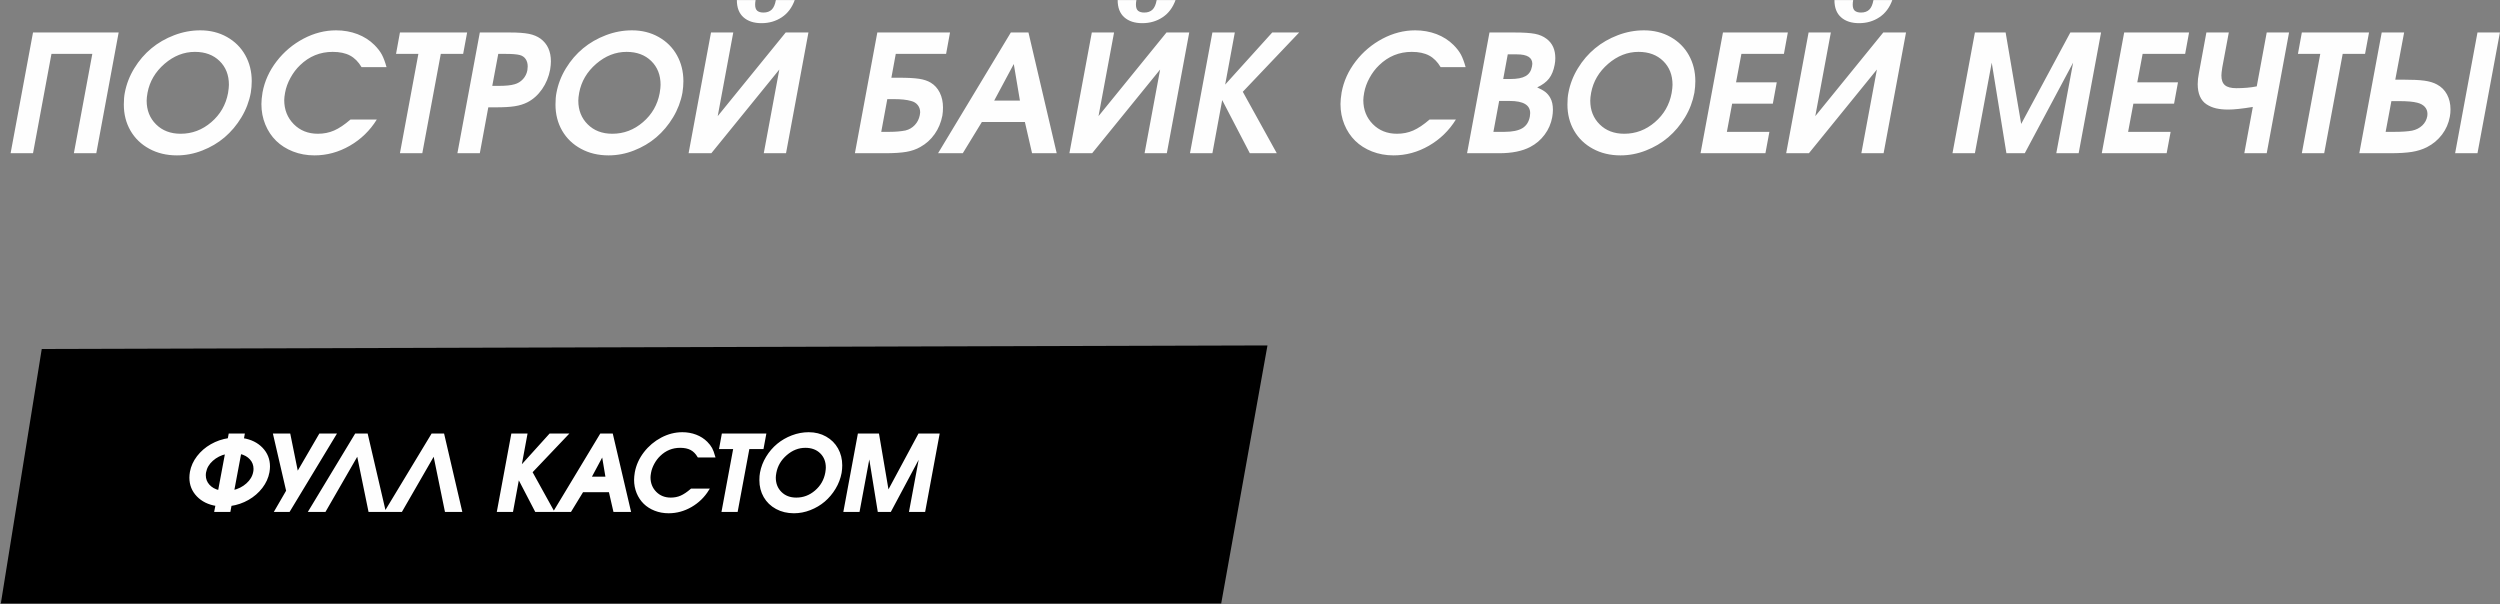
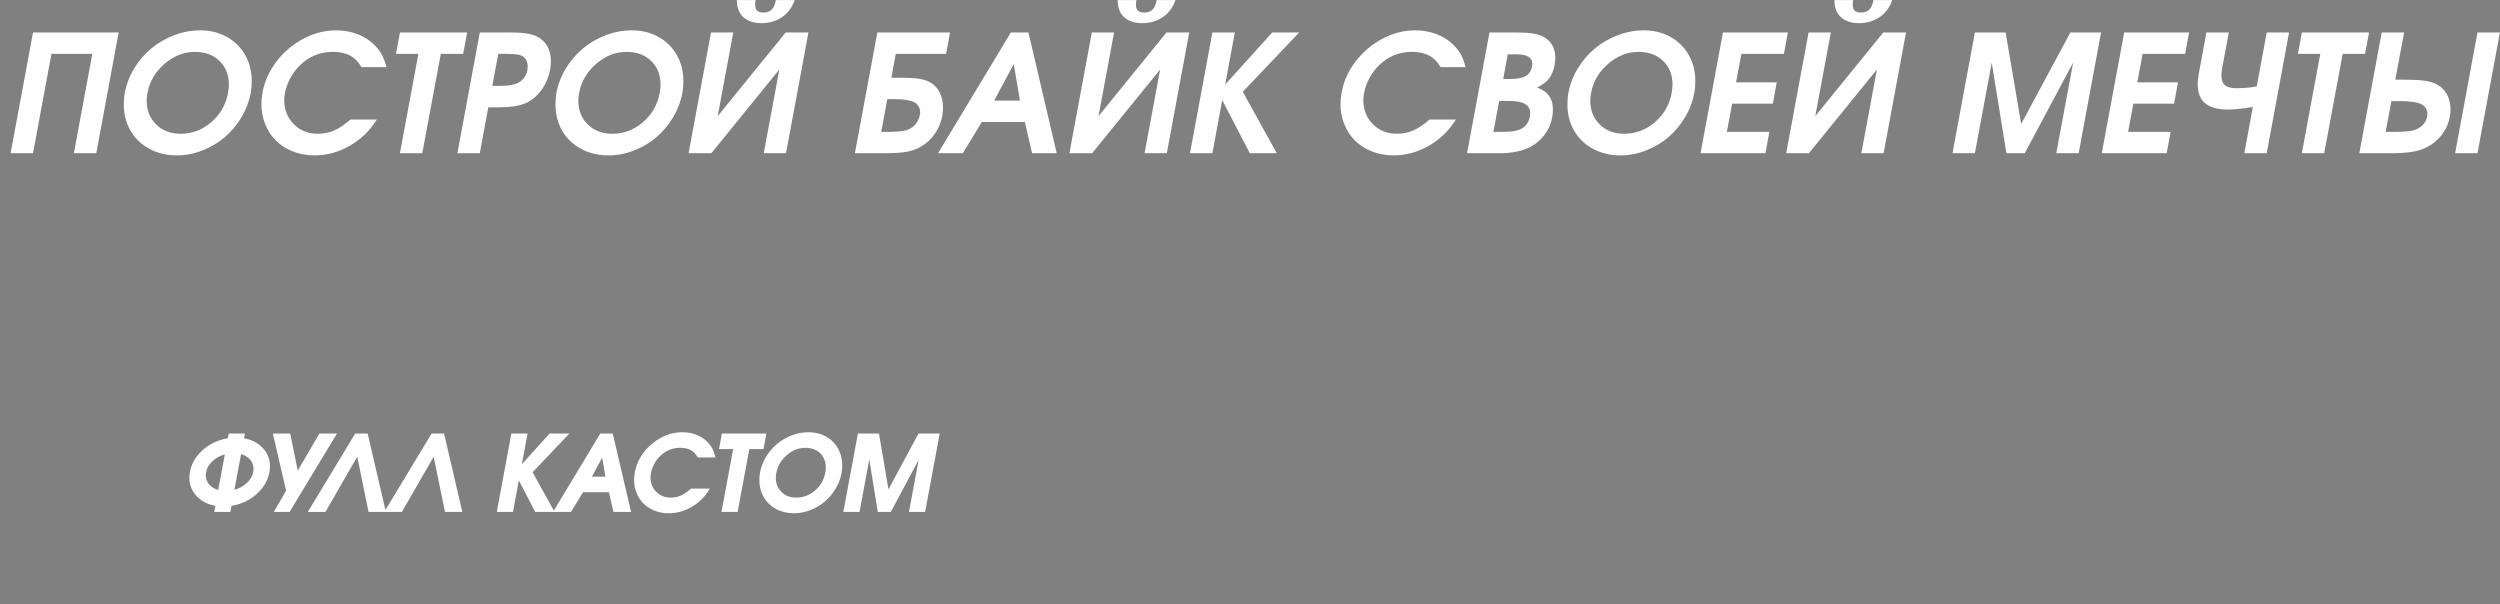
<svg xmlns="http://www.w3.org/2000/svg" viewBox="0 0 25118.89 6073.35" data-guides="{&quot;vertical&quot;:[],&quot;horizontal&quot;:[]}">
  <rect x="0" y="0" width="25118.89" height="6073.35" fill="#808080" stroke="none" />
-   <path fill="rgb(0, 0, 0)" stroke="rgb(0, 0, 0)" fill-opacity="1" stroke-width="20" stroke-opacity="1" clip-rule="evenodd" fill-rule="evenodd" stroke-miterlimit="22.926" text-rendering="geometricprecision" class="fil0 str0" id="tSvg60aa48798e" title="Path 19" d="M20 6053.35C156.02 5207.663 292.04 4361.976 428.06 3516.289C4526.383 3504.463 8624.707 3492.636 12723.03 3480.809C12569.27 4338.323 12415.51 5195.836 12261.75 6053.35C8181.167 6053.35 4100.583 6053.35 20 6053.35Z" />
  <path fill="rgb(254, 254, 254)" stroke="none" fill-opacity="1" stroke-width="1" stroke-opacity="1" clip-rule="evenodd" text-rendering="geometricprecision" class="fil1" id="tSvgefb7735ebe" title="Path 20" d="M106.53 1539.57C181.597 1135.176 256.663 730.783 331.73 326.389C618.543 326.389 905.357 326.389 1192.17 326.389C1117.27 730.783 1042.37 1135.176 967.47 1539.57C892.4 1539.57 817.33 1539.57 742.26 1539.57C804.013 1206.883 865.767 874.196 927.52 541.51C790.687 541.51 653.853 541.51 517.02 541.51C455.257 874.196 393.493 1206.883 331.73 1539.57C256.663 1539.57 181.597 1539.57 106.53 1539.57ZM2012.34 304.789C2112.26 304.789 2201.75 327.209 2280.84 371.82C2359.93 416.42 2421.21 477.469 2464.46 554.899C2507.71 632.63 2529.31 719.399 2529.31 815.439C2529.31 853.49 2526.06 892.35 2519.73 931.76C2503.6 1019.039 2472.41 1101.419 2425.59 1179.149C2378.82 1256.88 2322.42 1323.639 2256.75 1379.77C2191.08 1435.58 2116.37 1479.639 2032.63 1512.189C1949.16 1545.04 1864.02 1561.179 1777.29 1561.179C1674.11 1561.179 1581.87 1539.3 1500.34 1494.969C1418.77 1450.899 1355.82 1390.159 1310.94 1312.699C1266.33 1235.239 1244.18 1147.699 1244.18 1050.53C1244.18 1003.99 1247.44 964.85 1253.76 933.389C1269.9 846.35 1301.63 763.73 1349.26 686C1396.62 608.269 1454.07 541.51 1521.13 485.93C1588.16 430.389 1664.53 386.32 1750.18 353.779C1835.59 321.2 1922.86 304.789 2012.34 304.789ZM1958.47 521.23C1847.88 521.23 1746.06 561.22 1653.32 641.12C1560.81 721.029 1503.6 817.919 1482.27 931.76C1476.52 963.76 1473.5 990.33 1473.5 1011.12C1473.5 1107.979 1505.27 1187.649 1568.45 1250.02C1631.68 1312.699 1714.06 1343.889 1815.03 1343.889C1930 1343.889 2032.63 1305.29 2122.93 1227.6C2213.23 1150.139 2269.36 1052.699 2291.23 935.019C2297.24 898.639 2300 870.98 2300 851.549C2300 753.88 2268.77 674.25 2206.4 613.189C2143.72 551.909 2061.06 521.23 1958.47 521.23ZM3521.09 1201.3C3609.307 1201.3 3697.523 1201.3 3785.74 1201.3C3717.32 1311.889 3627.02 1399.469 3514.8 1464.32C3402.59 1528.909 3284.09 1561.179 3159.58 1561.179C3082.12 1561.179 3010.17 1548.07 2943.65 1522.04C2876.86 1495.78 2820.5 1459.939 2774.26 1414.52C2727.99 1369.06 2691.87 1314.6 2665.62 1250.83C2639.59 1187.38 2626.48 1118.949 2626.48 1045.6C2626.48 1013.569 2630.28 974.699 2637.69 928.74C2658.48 815.71 2705.84 711.72 2779.46 615.949C2853.35 520.139 2943.38 444.62 3049.27 388.529C3155.47 332.68 3264.66 304.789 3376.87 304.789C3453.21 304.789 3524.93 317.63 3591.41 342.8C3657.93 368.25 3714.84 404.94 3762.47 452.26C3794.51 484.57 3819.14 516.299 3836.36 548.069C3853.31 580.069 3869.21 621.96 3883.72 674.519C3800.067 674.519 3716.413 674.519 3632.76 674.519C3600.99 621.149 3562.44 582.01 3516.71 557.919C3471.01 533.559 3412.99 521.23 3342.39 521.23C3216.21 521.23 3107.3 565.559 3015.37 654.539C2977.86 690.11 2945.55 732.779 2918.75 781.769C2891.63 831.029 2873.6 880.559 2864.56 930.09C2858.82 962.399 2855.79 987.309 2855.79 1005.649C2855.79 1101.689 2887.56 1182.179 2951.06 1247.03C3014.79 1311.61 3095.81 1343.889 3194.07 1343.889C3252.36 1343.889 3306.55 1333.219 3356.36 1311.61C3406.43 1289.699 3461.43 1253.04 3521.09 1201.3ZM4018.35 1539.57C4080.113 1206.883 4141.877 874.196 4203.64 541.51C4128.833 541.51 4054.027 541.51 3979.22 541.51C3992.263 469.803 4005.307 398.096 4018.35 326.389C4243.4 326.389 4468.45 326.389 4693.5 326.389C4680.183 398.096 4666.867 469.803 4653.55 541.51C4578.65 541.51 4503.75 541.51 4428.85 541.51C4366.917 874.196 4304.983 1206.883 4243.05 1539.57C4168.15 1539.57 4093.25 1539.57 4018.35 1539.57C4018.35 1539.57 4018.35 1539.57 4018.35 1539.57ZM4595.79 1539.57C4670.86 1135.176 4745.93 730.783 4821 326.389C4921.253 326.389 5021.507 326.389 5121.76 326.389C5204.42 326.389 5268.73 331.05 5314.15 340.089C5359.57 349.12 5398.17 365.26 5430.48 388.26C5500.26 439.42 5535.28 515.76 5535.28 616.76C5535.28 639.179 5532.84 667.11 5527.37 700.23C5513.95 772.189 5486.84 837.889 5446.07 896.46C5405.03 955.309 5355.5 999.33 5297.2 1028.889C5260.78 1046.959 5219.47 1059.84 5172.69 1067.209C5125.87 1074.889 5061.29 1078.419 4978.9 1078.419C4954.647 1078.419 4930.393 1078.419 4906.14 1078.419C4877.76 1232.136 4849.38 1385.853 4821 1539.57C4745.93 1539.57 4670.86 1539.57 4595.79 1539.57ZM4946.09 862.799C4967.98 862.799 4989.87 862.799 5011.76 862.799C5080.72 862.799 5133.28 857.6 5169.12 846.929C5202.79 837.889 5231.22 820.63 5254.49 795.189C5277.77 769.74 5292.55 739.919 5298.83 705.699C5301.04 688.71 5302.13 676.149 5302.13 667.919C5302.13 638.639 5295.26 613.74 5281.61 593.49C5267.91 573.24 5248.21 559.549 5221.95 552.72C5191.54 545.039 5145.03 541.51 5082.35 541.51C5056.997 541.51 5031.643 541.51 5006.29 541.51C4986.223 648.606 4966.157 755.703 4946.09 862.799ZM6349.45 304.789C6449.36 304.789 6538.85 327.209 6617.94 371.82C6697.03 416.42 6758.31 477.469 6801.56 554.899C6844.81 632.63 6866.41 719.399 6866.41 815.439C6866.41 853.49 6863.16 892.35 6856.83 931.76C6840.7 1019.039 6809.51 1101.419 6762.7 1179.149C6715.92 1256.88 6659.52 1323.639 6593.85 1379.77C6528.18 1435.58 6453.48 1479.639 6369.73 1512.189C6286.26 1545.04 6201.12 1561.179 6114.39 1561.179C6011.21 1561.179 5918.97 1539.3 5837.44 1494.969C5755.87 1450.899 5692.92 1390.159 5648.04 1312.699C5603.43 1235.239 5581.28 1147.699 5581.28 1050.53C5581.28 1003.99 5584.54 964.85 5590.87 933.389C5607 846.35 5638.73 763.73 5686.36 686C5733.72 608.269 5791.17 541.51 5858.23 485.93C5925.26 430.389 6001.63 386.32 6087.28 353.779C6172.69 321.2 6259.96 304.789 6349.45 304.789ZM6295.57 521.23C6184.98 521.23 6083.16 561.22 5990.42 641.12C5897.91 721.029 5840.7 817.919 5819.37 931.76C5813.63 963.76 5810.6 990.33 5810.6 1011.12C5810.6 1107.979 5842.37 1187.649 5905.55 1250.02C5968.78 1312.699 6051.16 1343.889 6152.13 1343.889C6267.1 1343.889 6369.73 1305.29 6460.03 1227.6C6550.33 1150.139 6606.46 1052.699 6628.33 935.019C6634.34 898.639 6637.1 870.98 6637.1 851.549C6637.1 753.88 6605.87 674.25 6543.5 613.189C6480.82 551.909 6398.16 521.23 6295.57 521.23ZM7403.63 1C7466.39 1 7529.15 1 7591.91 1C7588.92 17.14 7587.25 32.19 7587.25 46.69C7587.25 74.889 7594.12 95.409 7608.04 107.749C7622.01 119.769 7643.07 126.049 7671.27 126.049C7706.02 126.049 7733.41 116.2 7753.66 96.769C7773.63 77.34 7787.6 45.34 7795.51 1C7858.643 1 7921.777 1 7984.91 1C7957.53 76.79 7914.28 134.549 7854.89 173.69C7795.51 213.089 7727.67 232.799 7651.29 232.799C7574.96 232.799 7514.45 213.089 7470.11 173.69C7425.78 134.549 7403.63 76.79 7403.63 1ZM7894.3 326.389C7970.48 326.389 8046.66 326.389 8122.84 326.389C8047.76 730.783 7972.68 1135.176 7897.6 1539.57C7823.073 1539.57 7748.547 1539.57 7674.02 1539.57C7726.1 1259.236 7778.18 978.903 7830.26 698.569C7602.573 978.903 7374.887 1259.236 7147.2 1539.57C7071.033 1539.57 6994.867 1539.57 6918.7 1539.57C6993.77 1135.176 7068.84 730.783 7143.91 326.389C7218.447 326.389 7292.983 326.389 7367.52 326.389C7315.427 606.533 7263.333 886.676 7211.24 1166.82C7438.927 886.676 7666.613 606.533 7894.3 326.389ZM8915.13 996.069C8894.87 1105.62 8874.61 1215.169 8854.35 1324.719C8881.81 1324.719 8909.27 1324.719 8936.73 1324.719C8997.21 1324.719 9050.58 1320.07 9097.08 1311.07C9134.59 1302.03 9166.05 1283.689 9191.81 1256.07C9217.52 1228.689 9233.93 1195.56 9241.61 1157.239C9244.05 1141.1 9245.45 1131.79 9245.45 1129.08C9245.45 1100.61 9237.5 1076.249 9221.09 1055.729C9204.64 1035.209 9182.22 1021.25 9153.21 1014.38C9109.96 1002.08 9054.69 996.069 8987.35 996.069C8963.277 996.069 8939.203 996.069 8915.13 996.069ZM9000.23 541.51C8985.543 621.323 8970.857 701.136 8956.17 780.949C8981.253 780.949 9006.337 780.949 9031.42 780.949C9120.09 780.949 9187.69 784.519 9233.93 791.62C9280.2 798.49 9319.03 811.319 9350.53 829.939C9390.21 853.49 9420.58 887.159 9442.49 930.949C9464.1 975.01 9474.77 1024.54 9474.77 1080.09C9474.77 1109.639 9472.59 1136.719 9468.48 1161.889C9455.06 1230.86 9429.34 1292.719 9391.02 1347.179C9352.7 1401.639 9304.83 1444.889 9247.08 1476.889C9206.04 1500.439 9158.95 1516.84 9106.12 1525.88C9053.06 1534.919 8982.16 1539.57 8893.49 1539.57C8792.24 1539.57 8690.99 1539.57 8589.74 1539.57C8664.807 1135.176 8739.873 730.783 8814.94 326.389C9058.413 326.389 9301.887 326.389 9545.36 326.389C9532.223 398.096 9519.087 469.803 9505.95 541.51C9337.377 541.51 9168.803 541.51 9000.23 541.51ZM9425.19 1539.57C9668.95 1135.176 9912.71 730.783 10156.47 326.389C10215.48 326.389 10274.49 326.389 10333.5 326.389C10428.103 730.783 10522.707 1135.176 10617.31 1539.57C10534.757 1539.57 10452.203 1539.57 10369.65 1539.57C10345.653 1435.023 10321.657 1330.476 10297.66 1225.929C10153.533 1225.929 10009.407 1225.929 9865.28 1225.929C9801.423 1330.476 9737.567 1435.023 9673.71 1539.57C9590.87 1539.57 9508.03 1539.57 9425.19 1539.57ZM9988.98 1011.12C10075.27 1011.12 10161.56 1011.12 10247.85 1011.12C10227.24 888.51 10206.63 765.899 10186.02 643.289C10120.34 765.899 10054.66 888.51 9988.98 1011.12ZM11229.78 1C11292.537 1 11355.293 1 11418.05 1C11415.07 17.14 11413.4 32.19 11413.4 46.69C11413.4 74.889 11420.26 95.409 11434.19 107.749C11448.15 119.769 11469.22 126.049 11497.41 126.049C11532.17 126.049 11559.55 116.2 11579.8 96.769C11599.78 77.34 11613.74 45.34 11621.65 1C11684.787 1 11747.923 1 11811.06 1C11783.67 76.79 11740.42 134.549 11681.04 173.69C11621.65 213.089 11553.81 232.799 11477.44 232.799C11401.1 232.799 11340.59 213.089 11296.26 173.69C11251.92 134.549 11229.78 76.79 11229.78 1ZM11720.45 326.389C11796.63 326.389 11872.81 326.389 11948.99 326.389C11873.907 730.783 11798.823 1135.176 11723.74 1539.57C11649.217 1539.57 11574.693 1539.57 11500.17 1539.57C11552.25 1259.236 11604.33 978.903 11656.41 698.569C11428.723 978.903 11201.037 1259.236 10973.35 1539.57C10897.183 1539.57 10821.017 1539.57 10744.85 1539.57C10819.917 1135.176 10894.983 730.783 10970.05 326.389C11044.587 326.389 11119.123 326.389 11193.66 326.389C11141.57 606.533 11089.48 886.676 11037.39 1166.82C11265.077 886.676 11492.763 606.533 11720.45 326.389ZM11956.39 1539.57C12031.46 1135.176 12106.53 730.783 12181.6 326.389C12256.68 326.389 12331.76 326.389 12406.84 326.389C12374.543 500.899 12342.247 675.409 12309.95 849.919C12467.583 675.409 12625.217 500.899 12782.85 326.389C12872.983 326.389 12963.117 326.389 13053.25 326.389C12864.507 524.986 12675.763 723.583 12487.02 922.179C12600.863 1127.976 12714.707 1333.773 12828.55 1539.57C12738.25 1539.57 12647.95 1539.57 12557.65 1539.57C12465.14 1361.596 12372.63 1183.623 12280.12 1005.649C12247.28 1183.623 12214.44 1361.596 12181.6 1539.57C12106.53 1539.57 12031.46 1539.57 11956.39 1539.57ZM14363.28 1201.3C14451.497 1201.3 14539.713 1201.3 14627.93 1201.3C14559.51 1311.889 14469.21 1399.469 14357 1464.32C14244.78 1528.909 14126.28 1561.179 14001.77 1561.179C13924.31 1561.179 13852.36 1548.07 13785.84 1522.04C13719.05 1495.78 13662.69 1459.939 13616.45 1414.52C13570.18 1369.06 13534.07 1314.6 13507.81 1250.83C13481.78 1187.38 13468.67 1118.949 13468.67 1045.6C13468.67 1013.569 13472.47 974.699 13479.88 928.74C13500.67 815.71 13548.03 711.72 13621.65 615.949C13695.54 520.139 13785.57 444.62 13891.46 388.529C13997.66 332.68 14106.85 304.789 14219.06 304.789C14295.4 304.789 14367.12 317.63 14433.6 342.8C14500.12 368.25 14557.03 404.94 14604.66 452.26C14636.7 484.57 14661.33 516.299 14678.55 548.069C14695.5 580.069 14711.4 621.96 14725.91 674.519C14642.257 674.519 14558.603 674.519 14474.95 674.519C14443.18 621.149 14404.63 582.01 14358.9 557.919C14313.2 533.559 14255.18 521.23 14184.58 521.23C14058.4 521.23 13949.49 565.559 13857.56 654.539C13820.05 690.11 13787.74 732.779 13760.94 781.769C13733.82 831.029 13715.79 880.559 13706.75 930.09C13701.01 962.399 13697.98 987.309 13697.98 1005.649C13697.98 1101.689 13729.75 1182.179 13793.25 1247.03C13856.98 1311.61 13938.01 1343.889 14036.26 1343.889C14094.55 1343.889 14148.74 1333.219 14198.55 1311.61C14248.62 1289.699 14303.62 1253.04 14363.28 1201.3ZM14740.42 1539.57C14815.487 1135.176 14890.553 730.783 14965.62 326.389C15048.73 326.389 15131.84 326.389 15214.95 326.389C15307.46 326.389 15376.7 331.05 15422.39 339.82C15467.81 348.539 15506.95 365.26 15538.99 389.889C15597.79 433.68 15627.08 498.26 15627.08 583.909C15627.08 606.909 15624.9 628.789 15620.79 649.62C15610.13 707.33 15591.24 753.61 15564.7 788.36C15537.86 823.12 15497.91 852.939 15445.12 878.12C15482.05 894.799 15509.7 910.389 15528.55 925.439C15547.17 940.22 15563.31 959.649 15576.46 983.189C15594.26 1014.689 15603.03 1054.639 15603.03 1102.509C15603.03 1126.59 15600.54 1151.77 15595.89 1178.07C15584.14 1242.11 15558.96 1300.37 15520.1 1352.649C15481.23 1405.209 15432.79 1446.52 15374.49 1476.889C15294.31 1518.78 15190.86 1539.57 15064.14 1539.57C14956.233 1539.57 14848.327 1539.57 14740.42 1539.57ZM15005.03 1324.719C15042.163 1324.719 15079.297 1324.719 15116.43 1324.719C15195.52 1324.719 15255.17 1312.429 15295.67 1288.34C15335.89 1263.979 15361.07 1225.12 15371.23 1171.469C15373.4 1154.52 15374.49 1143.04 15374.49 1136.989C15374.49 1055.189 15306.07 1014.38 15169.26 1014.38C15133.77 1014.38 15098.28 1014.38 15062.79 1014.38C15043.537 1117.826 15024.283 1221.273 15005.03 1324.719ZM15103.55 793.83C15127.637 793.83 15151.723 793.83 15175.81 793.83C15243.69 793.83 15294.58 784.25 15328.79 764.549C15363.01 745.11 15384.07 713.35 15392.29 669.59C15394.73 653.689 15396.13 644.11 15396.13 641.659C15396.13 577.899 15344.66 546.169 15241.48 546.169C15210.747 546.169 15180.013 546.169 15149.28 546.169C15134.037 628.723 15118.793 711.276 15103.55 793.83ZM16517.03 304.789C16616.95 304.789 16706.44 327.209 16785.52 371.82C16864.61 416.42 16925.9 477.469 16969.15 554.899C17012.4 632.63 17034 719.399 17034 815.439C17034 853.49 17030.74 892.35 17024.42 931.76C17008.28 1019.039 16977.1 1101.419 16930.28 1179.149C16883.5 1256.88 16827.11 1323.639 16761.44 1379.77C16695.77 1435.58 16621.06 1479.639 16537.32 1512.189C16453.85 1545.04 16368.71 1561.179 16281.98 1561.179C16178.8 1561.179 16086.56 1539.3 16005.03 1494.969C15923.46 1450.899 15860.5 1390.159 15815.63 1312.699C15771.02 1235.239 15748.87 1147.699 15748.87 1050.53C15748.87 1003.99 15752.13 964.85 15758.45 933.389C15774.59 846.35 15806.32 763.73 15853.95 686C15901.31 608.269 15958.75 541.51 16025.82 485.93C16092.84 430.389 16169.22 386.32 16254.86 353.779C16340.27 321.2 16427.55 304.789 16517.03 304.789ZM16463.16 521.23C16352.57 521.23 16250.75 561.22 16158.01 641.12C16065.5 721.029 16008.29 817.919 15986.95 931.76C15981.21 963.76 15978.19 990.33 15978.19 1011.12C15978.19 1107.979 16009.95 1187.649 16073.14 1250.02C16136.37 1312.699 16218.75 1343.889 16319.72 1343.889C16434.68 1343.889 16537.32 1305.29 16627.62 1227.6C16717.92 1150.139 16774.04 1052.699 16795.92 935.019C16801.93 898.639 16804.69 870.98 16804.69 851.549C16804.69 753.88 16773.46 674.25 16711.09 613.189C16648.41 551.909 16565.75 521.23 16463.16 521.23ZM17086.29 1539.57C17161.357 1135.176 17236.423 730.783 17311.49 326.389C17528.783 326.389 17746.077 326.389 17963.37 326.389C17950.233 398.096 17937.097 469.803 17923.96 541.51C17781.567 541.51 17639.173 541.51 17496.78 541.51C17478.9 636.646 17461.02 731.783 17443.14 826.919C17579.43 826.919 17715.72 826.919 17852.01 826.919C17838.873 898.533 17825.737 970.146 17812.6 1041.759C17676.31 1041.759 17540.02 1041.759 17403.73 1041.759C17386.12 1136.08 17368.51 1230.399 17350.9 1324.719C17493.303 1324.719 17635.707 1324.719 17778.11 1324.719C17764.793 1396.336 17751.477 1467.953 17738.16 1539.57C17520.87 1539.57 17303.58 1539.57 17086.29 1539.57ZM18431.62 1C18494.38 1 18557.14 1 18619.9 1C18616.91 17.14 18615.24 32.19 18615.24 46.69C18615.24 74.889 18622.11 95.409 18636.03 107.749C18649.99 119.769 18671.06 126.049 18699.26 126.049C18734.01 126.049 18761.39 116.2 18781.64 96.769C18801.62 77.34 18815.58 45.34 18823.49 1C18886.627 1 18949.763 1 19012.9 1C18985.51 76.79 18942.26 134.549 18882.88 173.69C18823.49 213.089 18755.65 232.799 18679.28 232.799C18602.94 232.799 18542.44 213.089 18498.1 173.69C18453.77 134.549 18431.62 76.79 18431.62 1ZM18922.29 326.389C18998.47 326.389 19074.65 326.389 19150.83 326.389C19075.747 730.783 19000.663 1135.176 18925.58 1539.57C18851.057 1539.57 18776.533 1539.57 18702.01 1539.57C18754.09 1259.236 18806.17 978.903 18858.25 698.569C18630.563 978.903 18402.877 1259.236 18175.19 1539.57C18099.023 1539.57 18022.857 1539.57 17946.69 1539.57C18021.757 1135.176 18096.823 730.783 18171.89 326.389C18246.43 326.389 18320.97 326.389 18395.51 326.389C18343.417 606.533 18291.323 886.676 18239.23 1166.82C18466.917 886.676 18694.603 606.533 18922.29 326.389ZM19617.72 1539.57C19692.79 1135.176 19767.86 730.783 19842.93 326.389C19945.833 326.389 20048.737 326.389 20151.64 326.389C20203.733 632.713 20255.827 939.036 20307.92 1245.36C20472.577 939.036 20637.233 632.713 20801.89 326.389C20904.78 326.389 21007.67 326.389 21110.56 326.389C21035.493 730.783 20960.427 1135.176 20885.36 1539.57C20810.46 1539.57 20735.56 1539.57 20660.66 1539.57C20717.03 1236.246 20773.4 932.923 20829.77 629.6C20667.857 932.923 20505.943 1236.246 20344.03 1539.57C20282.537 1539.57 20221.043 1539.57 20159.55 1539.57C20110.393 1236.246 20061.237 932.923 20012.08 629.6C19955.697 932.923 19899.313 1236.246 19842.93 1539.57C19767.86 1539.57 19692.79 1539.57 19617.72 1539.57ZM21117.7 1539.57C21192.767 1135.176 21267.833 730.783 21342.9 326.389C21560.193 326.389 21777.487 326.389 21994.78 326.389C21981.643 398.096 21968.507 469.803 21955.37 541.51C21812.977 541.51 21670.583 541.51 21528.19 541.51C21510.31 636.646 21492.43 731.783 21474.55 826.919C21610.84 826.919 21747.13 826.919 21883.42 826.919C21870.283 898.533 21857.147 970.146 21844.01 1041.759C21707.72 1041.759 21571.43 1041.759 21435.14 1041.759C21417.53 1136.08 21399.92 1230.399 21382.31 1324.719C21524.717 1324.719 21667.123 1324.719 21809.53 1324.719C21796.21 1396.336 21782.89 1467.953 21769.57 1539.57C21552.28 1539.57 21334.99 1539.57 21117.7 1539.57ZM22168.82 326.389C22243.9 326.389 22318.98 326.389 22394.06 326.389C22372.173 443.519 22350.287 560.649 22328.4 677.779C22322.62 716.1 22319.63 742.899 22319.63 757.949C22319.63 803.409 22331.38 835.949 22355.2 855.929C22379.01 876.179 22417.06 886.029 22469.58 886.029C22546.5 886.029 22614.92 880.019 22674.85 867.72C22708.233 687.276 22741.617 506.833 22775 326.389C22849.81 326.389 22924.62 326.389 22999.43 326.389C22924.62 730.783 22849.81 1135.176 22775 1539.57C22699.933 1539.57 22624.867 1539.57 22549.8 1539.57C22578.347 1384.586 22606.893 1229.603 22635.44 1074.62C22528.7 1092.11 22446.35 1100.88 22388.59 1100.88C22342.05 1100.88 22301.28 1096.77 22265.98 1088.58C22230.69 1080.36 22198.65 1066.669 22170.22 1048.05C22141.47 1029.469 22119.56 1002.899 22104.24 968.689C22089.19 934.48 22081.55 893.439 22081.55 845.26C22081.55 812.139 22085.35 775.21 22093.57 734.72C22118.653 598.61 22143.737 462.5 22168.82 326.389C22168.82 326.389 22168.82 326.389 22168.82 326.389ZM23127.78 1539.57C23189.543 1206.883 23251.307 874.196 23313.07 541.51C23238.26 541.51 23163.45 541.51 23088.64 541.51C23101.687 469.803 23114.733 398.096 23127.78 326.389C23352.83 326.389 23577.88 326.389 23802.93 326.389C23789.613 398.096 23776.297 469.803 23762.98 541.51C23688.08 541.51 23613.18 541.51 23538.28 541.51C23476.347 874.196 23414.413 1206.883 23352.48 1539.57C23277.58 1539.57 23202.68 1539.57 23127.78 1539.57ZM23930.42 326.389C24005.503 326.389 24080.587 326.389 24155.67 326.389C24126.023 484.389 24096.377 642.389 24066.73 800.389C24093.453 800.389 24120.177 800.389 24146.9 800.389C24239.95 800.389 24311.09 803.679 24360.66 810.779C24410.2 817.649 24451.51 830.21 24485.17 848.559C24529.24 871.83 24562.9 905.46 24586.41 948.98C24609.68 992.5 24621.44 1042.31 24621.44 1097.85C24621.44 1123.34 24619.54 1147.969 24615.15 1171.469C24602.86 1238.81 24576.56 1299.009 24536.61 1351.84C24496.38 1404.939 24446.04 1447.06 24384.98 1478.56C24340.65 1500.979 24290.84 1516.84 24235.84 1525.88C24180.84 1534.919 24106.95 1539.57 24013.9 1539.57C23911.007 1539.57 23808.113 1539.57 23705.22 1539.57C23780.287 1135.176 23855.353 730.783 23930.42 326.389C23930.42 326.389 23930.42 326.389 23930.42 326.389ZM24027.59 1016.049C24008.337 1118.939 23989.083 1221.83 23969.83 1324.719C24000.033 1324.719 24030.237 1324.719 24060.44 1324.719C24132.94 1324.719 24191.51 1320.649 24235.84 1312.699C24277.19 1303.659 24311.09 1286.169 24338.2 1260.409C24365.01 1234.969 24381.73 1203.509 24388.28 1166.82C24389.37 1161.35 24389.91 1153.709 24389.91 1143.58C24389.91 1116.199 24380.91 1092.929 24363.11 1073.219C24345.03 1053.79 24320.13 1040.139 24288.13 1032.179C24247.36 1021.25 24186.85 1016.049 24106.14 1016.049C24079.957 1016.049 24053.773 1016.049 24027.59 1016.049ZM25117.89 326.389C25042.807 730.783 24967.723 1135.176 24892.64 1539.57C24817.753 1539.57 24742.867 1539.57 24667.98 1539.57C24742.867 1135.176 24817.753 730.783 24892.64 326.389C24967.723 326.389 25042.807 326.389 25117.89 326.389Z" />
  <path fill="rgb(254, 254, 254)" stroke="rgb(254, 254, 254)" fill-opacity="1" stroke-width="20" stroke-opacity="1" clip-rule="evenodd" stroke-miterlimit="22.926" text-rendering="geometricprecision" class="fil2 str1" id="tSvg133d9a2291f" title="Path 21" d="M8485.53 5133.38C8532.993 4877.686 8580.457 4621.993 8627.92 4366.3C8692.987 4366.3 8758.053 4366.3 8823.12 4366.3C8856.06 4559.986 8889 4753.673 8921.94 4947.359C9026.05 4753.673 9130.16 4559.986 9234.27 4366.3C9299.327 4366.3 9364.383 4366.3 9429.44 4366.3C9381.977 4621.993 9334.513 4877.686 9287.05 5133.38C9239.69 5133.38 9192.33 5133.38 9144.97 5133.38C9180.613 4941.593 9216.257 4749.806 9251.9 4558.02C9149.523 4749.806 9047.147 4941.593 8944.77 5133.38C8905.89 5133.38 8867.01 5133.38 8828.13 5133.38C8797.047 4941.593 8765.963 4749.806 8734.88 4558.02C8699.227 4749.806 8663.573 4941.593 8627.92 5133.38C8580.457 5133.38 8532.993 5133.38 8485.53 5133.38ZM8091.52 4489.489C8021.6 4489.489 7957.22 4514.779 7898.58 4565.3C7840.09 4615.819 7803.91 4677.09 7790.42 4749.069C7786.79 4769.3 7784.88 4786.109 7784.88 4799.249C7784.88 4860.489 7804.97 4910.869 7844.92 4950.3C7884.9 4989.94 7936.99 5009.659 8000.83 5009.659C8073.52 5009.659 8138.42 4985.249 8195.51 4936.13C8252.61 4887.15 8288.1 4825.539 8301.93 4751.13C8305.73 4728.119 8307.47 4710.64 8307.47 4698.35C8307.47 4636.6 8287.73 4586.239 8248.29 4547.64C8208.66 4508.89 8156.39 4489.489 8091.52 4489.489C8091.52 4489.489 8091.52 4489.489 8091.52 4489.489ZM8125.59 4352.64C8188.77 4352.64 8245.35 4366.819 8295.36 4395.02C8345.36 4423.22 8384.12 4461.829 8411.46 4510.779C8438.81 4559.93 8452.47 4614.789 8452.47 4675.52C8452.47 4699.579 8450.41 4724.15 8446.41 4749.069C8436.21 4804.249 8416.49 4856.35 8386.89 4905.499C8357.31 4954.64 8321.65 4996.85 8280.13 5032.34C8238.61 5067.63 8191.37 5095.489 8138.42 5116.069C8085.64 5136.84 8031.81 5147.05 7976.97 5147.05C7911.73 5147.05 7853.41 5133.209 7801.85 5105.18C7750.28 5077.319 7710.47 5038.909 7682.1 4989.94C7653.89 4940.959 7639.89 4885.609 7639.89 4824.169C7639.89 4794.739 7641.95 4769.989 7645.94 4750.1C7656.15 4695.06 7676.21 4642.829 7706.33 4593.68C7736.27 4544.529 7772.59 4502.319 7815 4467.18C7857.38 4432.05 7905.67 4404.19 7959.82 4383.619C8013.83 4363.01 8069.01 4352.64 8125.59 4352.64ZM7261.11 5133.38C7300.163 4923.026 7339.217 4712.673 7378.27 4502.319C7330.97 4502.319 7283.67 4502.319 7236.37 4502.319C7244.617 4456.98 7252.863 4411.64 7261.11 4366.3C7403.41 4366.3 7545.71 4366.3 7688.01 4366.3C7679.587 4411.64 7671.163 4456.98 7662.74 4502.319C7615.383 4502.319 7568.027 4502.319 7520.67 4502.319C7481.51 4712.673 7442.35 4923.026 7403.19 5133.38C7355.83 5133.38 7308.47 5133.38 7261.11 5133.38ZM6946.7 4919.499C7002.477 4919.499 7058.253 4919.499 7114.03 4919.499C7070.77 4989.419 7013.68 5044.8 6942.72 5085.81C6871.77 5126.64 6796.85 5147.05 6718.12 5147.05C6669.14 5147.05 6623.65 5138.76 6581.58 5122.3C6539.35 5105.699 6503.72 5083.039 6474.48 5054.319C6445.22 5025.569 6422.39 4991.14 6405.79 4950.819C6389.33 4910.69 6381.04 4867.43 6381.04 4821.05C6381.04 4800.8 6383.44 4776.22 6388.13 4747.159C6401.27 4675.69 6431.22 4609.94 6477.77 4549.38C6524.49 4488.81 6581.41 4441.05 6648.37 4405.59C6715.52 4370.27 6784.56 4352.64 6855.51 4352.64C6903.78 4352.64 6949.12 4360.76 6991.16 4376.68C7033.22 4392.76 7069.2 4415.959 7099.32 4445.88C7119.58 4466.319 7135.15 4486.38 7146.04 4506.459C7156.76 4526.699 7166.81 4553.18 7175.99 4586.419C7123.097 4586.419 7070.203 4586.419 7017.31 4586.419C6997.22 4552.669 6972.84 4527.919 6943.93 4512.69C6915.04 4497.289 6878.35 4489.489 6833.71 4489.489C6753.93 4489.489 6685.06 4517.52 6626.93 4573.789C6603.22 4596.279 6582.79 4623.26 6565.84 4654.23C6548.7 4685.38 6537.29 4716.699 6531.58 4748.02C6527.95 4768.449 6526.03 4784.19 6526.03 4795.789C6526.03 4856.52 6546.12 4907.409 6586.27 4948.409C6626.56 4989.249 6677.8 5009.659 6739.92 5009.659C6776.78 5009.659 6811.05 5002.909 6842.54 4989.249C6874.2 4975.39 6908.98 4952.22 6946.7 4919.499ZM5930.97 4799.249C5985.53 4799.249 6040.09 4799.249 6094.65 4799.249C6081.62 4721.723 6068.59 4644.196 6055.56 4566.669C6014.03 4644.196 5972.5 4721.723 5930.97 4799.249ZM5574.49 5133.38C5728.617 4877.686 5882.743 4621.993 6036.87 4366.3C6074.183 4366.3 6111.497 4366.3 6148.81 4366.3C6208.627 4621.993 6268.443 4877.686 6328.26 5133.38C6276.06 5133.38 6223.86 5133.38 6171.66 5133.38C6156.49 5067.276 6141.32 5001.173 6126.15 4935.069C6035.02 4935.069 5943.89 4935.069 5852.76 4935.069C5812.383 5001.173 5772.007 5067.276 5731.63 5133.38C5679.25 5133.38 5626.87 5133.38 5574.49 5133.38ZM5003.66 5133.38C5051.123 4877.686 5098.587 4621.993 5146.05 4366.3C5193.527 4366.3 5241.003 4366.3 5288.48 4366.3C5268.057 4476.64 5247.633 4586.98 5227.21 4697.319C5326.883 4586.98 5426.557 4476.64 5526.23 4366.3C5583.217 4366.3 5640.203 4366.3 5697.19 4366.3C5577.85 4491.869 5458.51 4617.44 5339.17 4743.01C5411.153 4873.133 5483.137 5003.256 5555.12 5133.38C5498.023 5133.38 5440.927 5133.38 5383.83 5133.38C5325.337 5020.85 5266.843 4908.319 5208.35 4795.789C5187.583 4908.319 5166.817 5020.85 5146.05 5133.38C5098.587 5133.38 5051.123 5133.38 5003.66 5133.38ZM4361.85 4561.499C4252.033 4752.126 4142.217 4942.753 4032.4 5133.38C3981.173 5133.38 3929.947 5133.38 3878.72 5133.38C4033.19 4877.686 4187.66 4621.993 4342.13 4366.3C4379.45 4366.3 4416.77 4366.3 4454.09 4366.3C4513.557 4621.993 4573.023 4877.686 4632.49 5133.38C4581.33 5133.38 4530.17 5133.38 4479.01 5133.38C4439.957 4942.753 4400.903 4752.126 4361.85 4561.499ZM3593.91 4561.499C3484.093 4752.126 3374.277 4942.753 3264.46 5133.38C3213.233 5133.38 3162.007 5133.38 3110.78 5133.38C3265.25 4877.686 3419.72 4621.993 3574.19 4366.3C3611.51 4366.3 3648.83 4366.3 3686.15 4366.3C3745.617 4621.993 3805.083 4877.686 3864.55 5133.38C3813.39 5133.38 3762.23 5133.38 3711.07 5133.38C3672.017 4942.753 3632.963 4752.126 3593.91 4561.499ZM2904 5133.38C2858.9 5133.38 2813.8 5133.38 2768.7 5133.38C2807.573 5066.296 2846.447 4999.213 2885.32 4932.13C2841.713 4743.52 2798.107 4554.909 2754.5 4366.3C2805.66 4366.3 2856.82 4366.3 2907.98 4366.3C2934.343 4496.423 2960.707 4626.546 2987.07 4756.669C3062.797 4626.546 3138.523 4496.423 3214.25 4366.3C3265.477 4366.3 3316.703 4366.3 3367.93 4366.3C3213.287 4621.993 3058.643 4877.686 2904 5133.38ZM2297.66 4411.989C2300.547 4396.76 2303.433 4381.529 2306.32 4366.3C2353.613 4366.3 2400.907 4366.3 2448.2 4366.3C2445.493 4381.529 2442.787 4396.76 2440.08 4411.989C2519.15 4424.449 2582.67 4455.77 2630.77 4505.779C2678.69 4555.789 2702.75 4616.169 2702.75 4686.77C2702.75 4703.38 2701.01 4722.069 2697.55 4743.01C2687.52 4798.02 2664.34 4849.26 2627.99 4896.669C2591.65 4943.9 2546.32 4983.02 2492.34 5013.989C2438.17 5044.97 2380.04 5064.859 2317.38 5074.029C2313.693 5093.813 2310.007 5113.596 2306.32 5133.38C2258.847 5133.38 2211.373 5133.38 2163.9 5133.38C2167.767 5113.596 2171.633 5093.813 2175.5 5074.029C2096.43 5061.579 2032.91 5030.26 1984.81 4980.249C1936.86 4930.239 1912.83 4869.829 1912.83 4799.249C1912.83 4782.819 1914.55 4763.959 1918 4743.01C1928.06 4687.98 1951.24 4636.77 1987.58 4589.359C2023.91 4542.1 2069.25 4503.01 2123.23 4472.029C2177.41 4441.23 2235.54 4421.159 2297.66 4411.989ZM2200.24 4935.069C2224.12 4807.373 2248 4679.676 2271.88 4551.98C2217.36 4564.079 2170.81 4587.619 2131.89 4622.4C2092.95 4657.169 2069.43 4697.319 2060.94 4743.01C2058.88 4753.22 2057.82 4763.76 2057.82 4775.02C2057.82 4813.77 2070.63 4847.69 2096.43 4876.43C2122.03 4905.15 2156.64 4924.699 2200.24 4935.069ZM2414.3 4550.93C2390.3 4678.976 2366.3 4807.023 2342.3 4935.069C2396.65 4922.98 2443.54 4899.26 2482.63 4864.15C2521.92 4828.999 2545.81 4788.68 2554.1 4743.01C2556.18 4732.98 2557.21 4722.069 2557.21 4710.64C2557.21 4671.72 2544.41 4637.97 2518.64 4609.419C2493.03 4580.869 2458.25 4561.329 2414.3 4550.93Z" />
  <defs />
</svg>